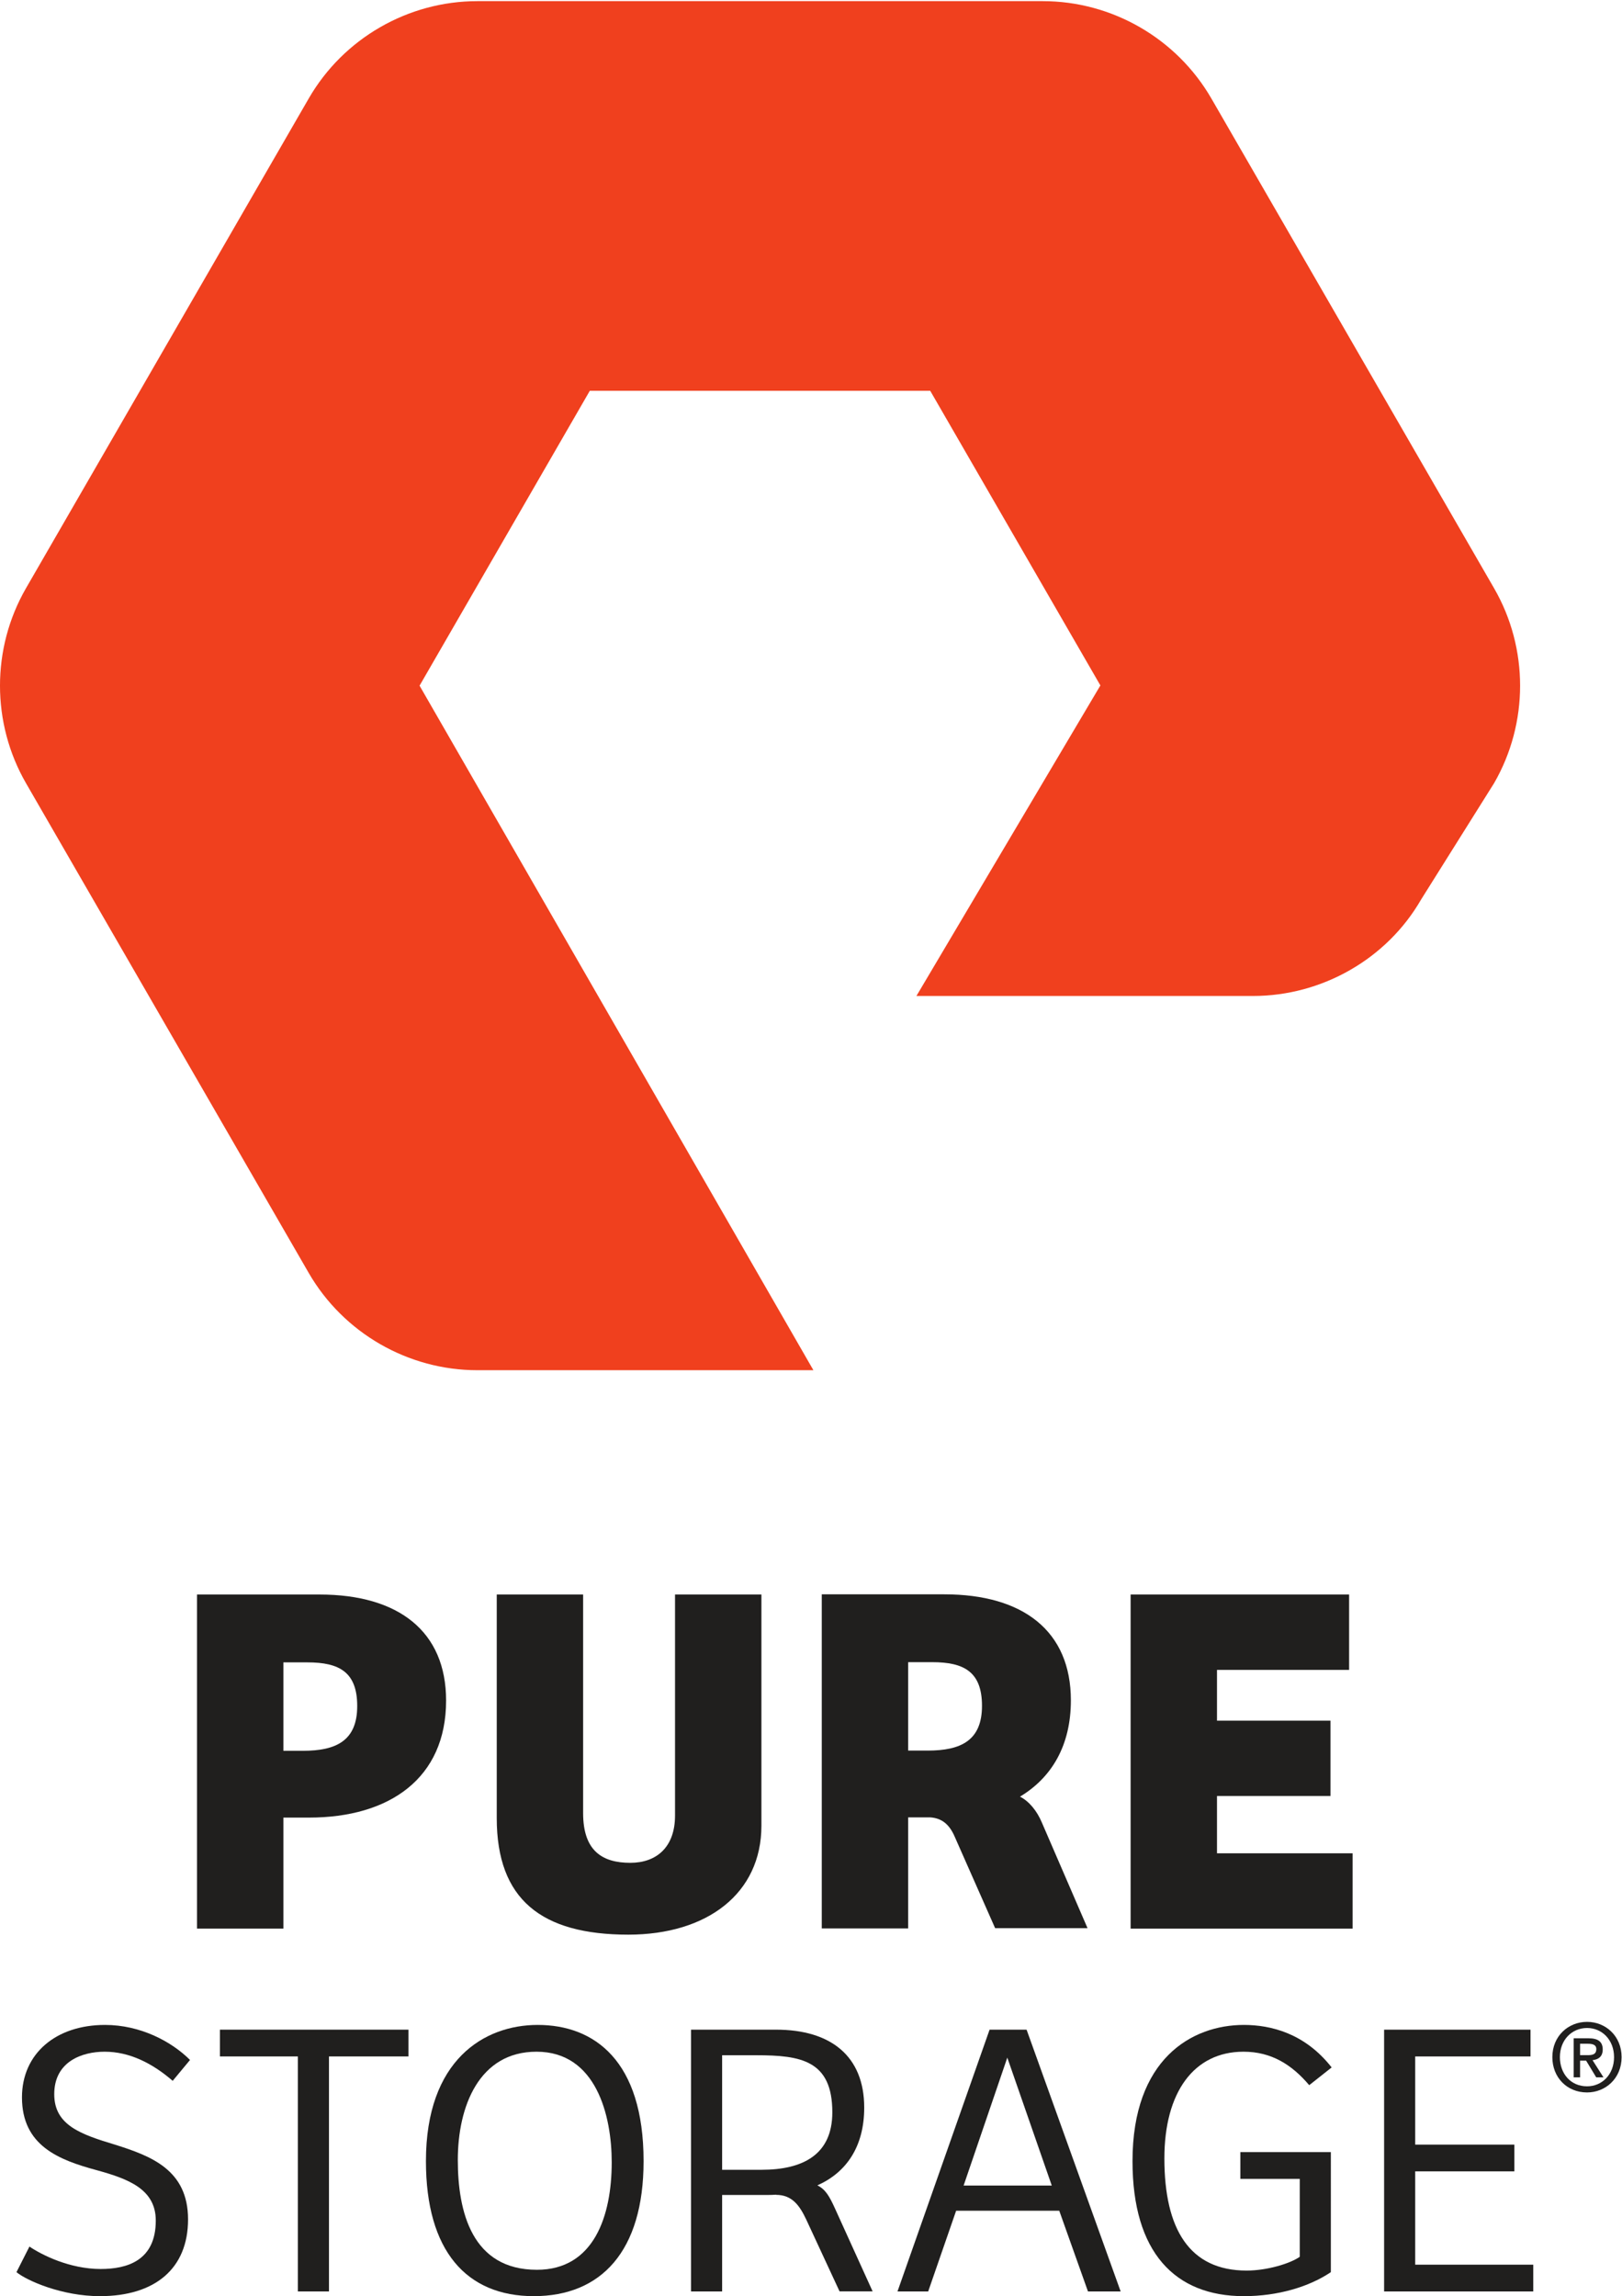
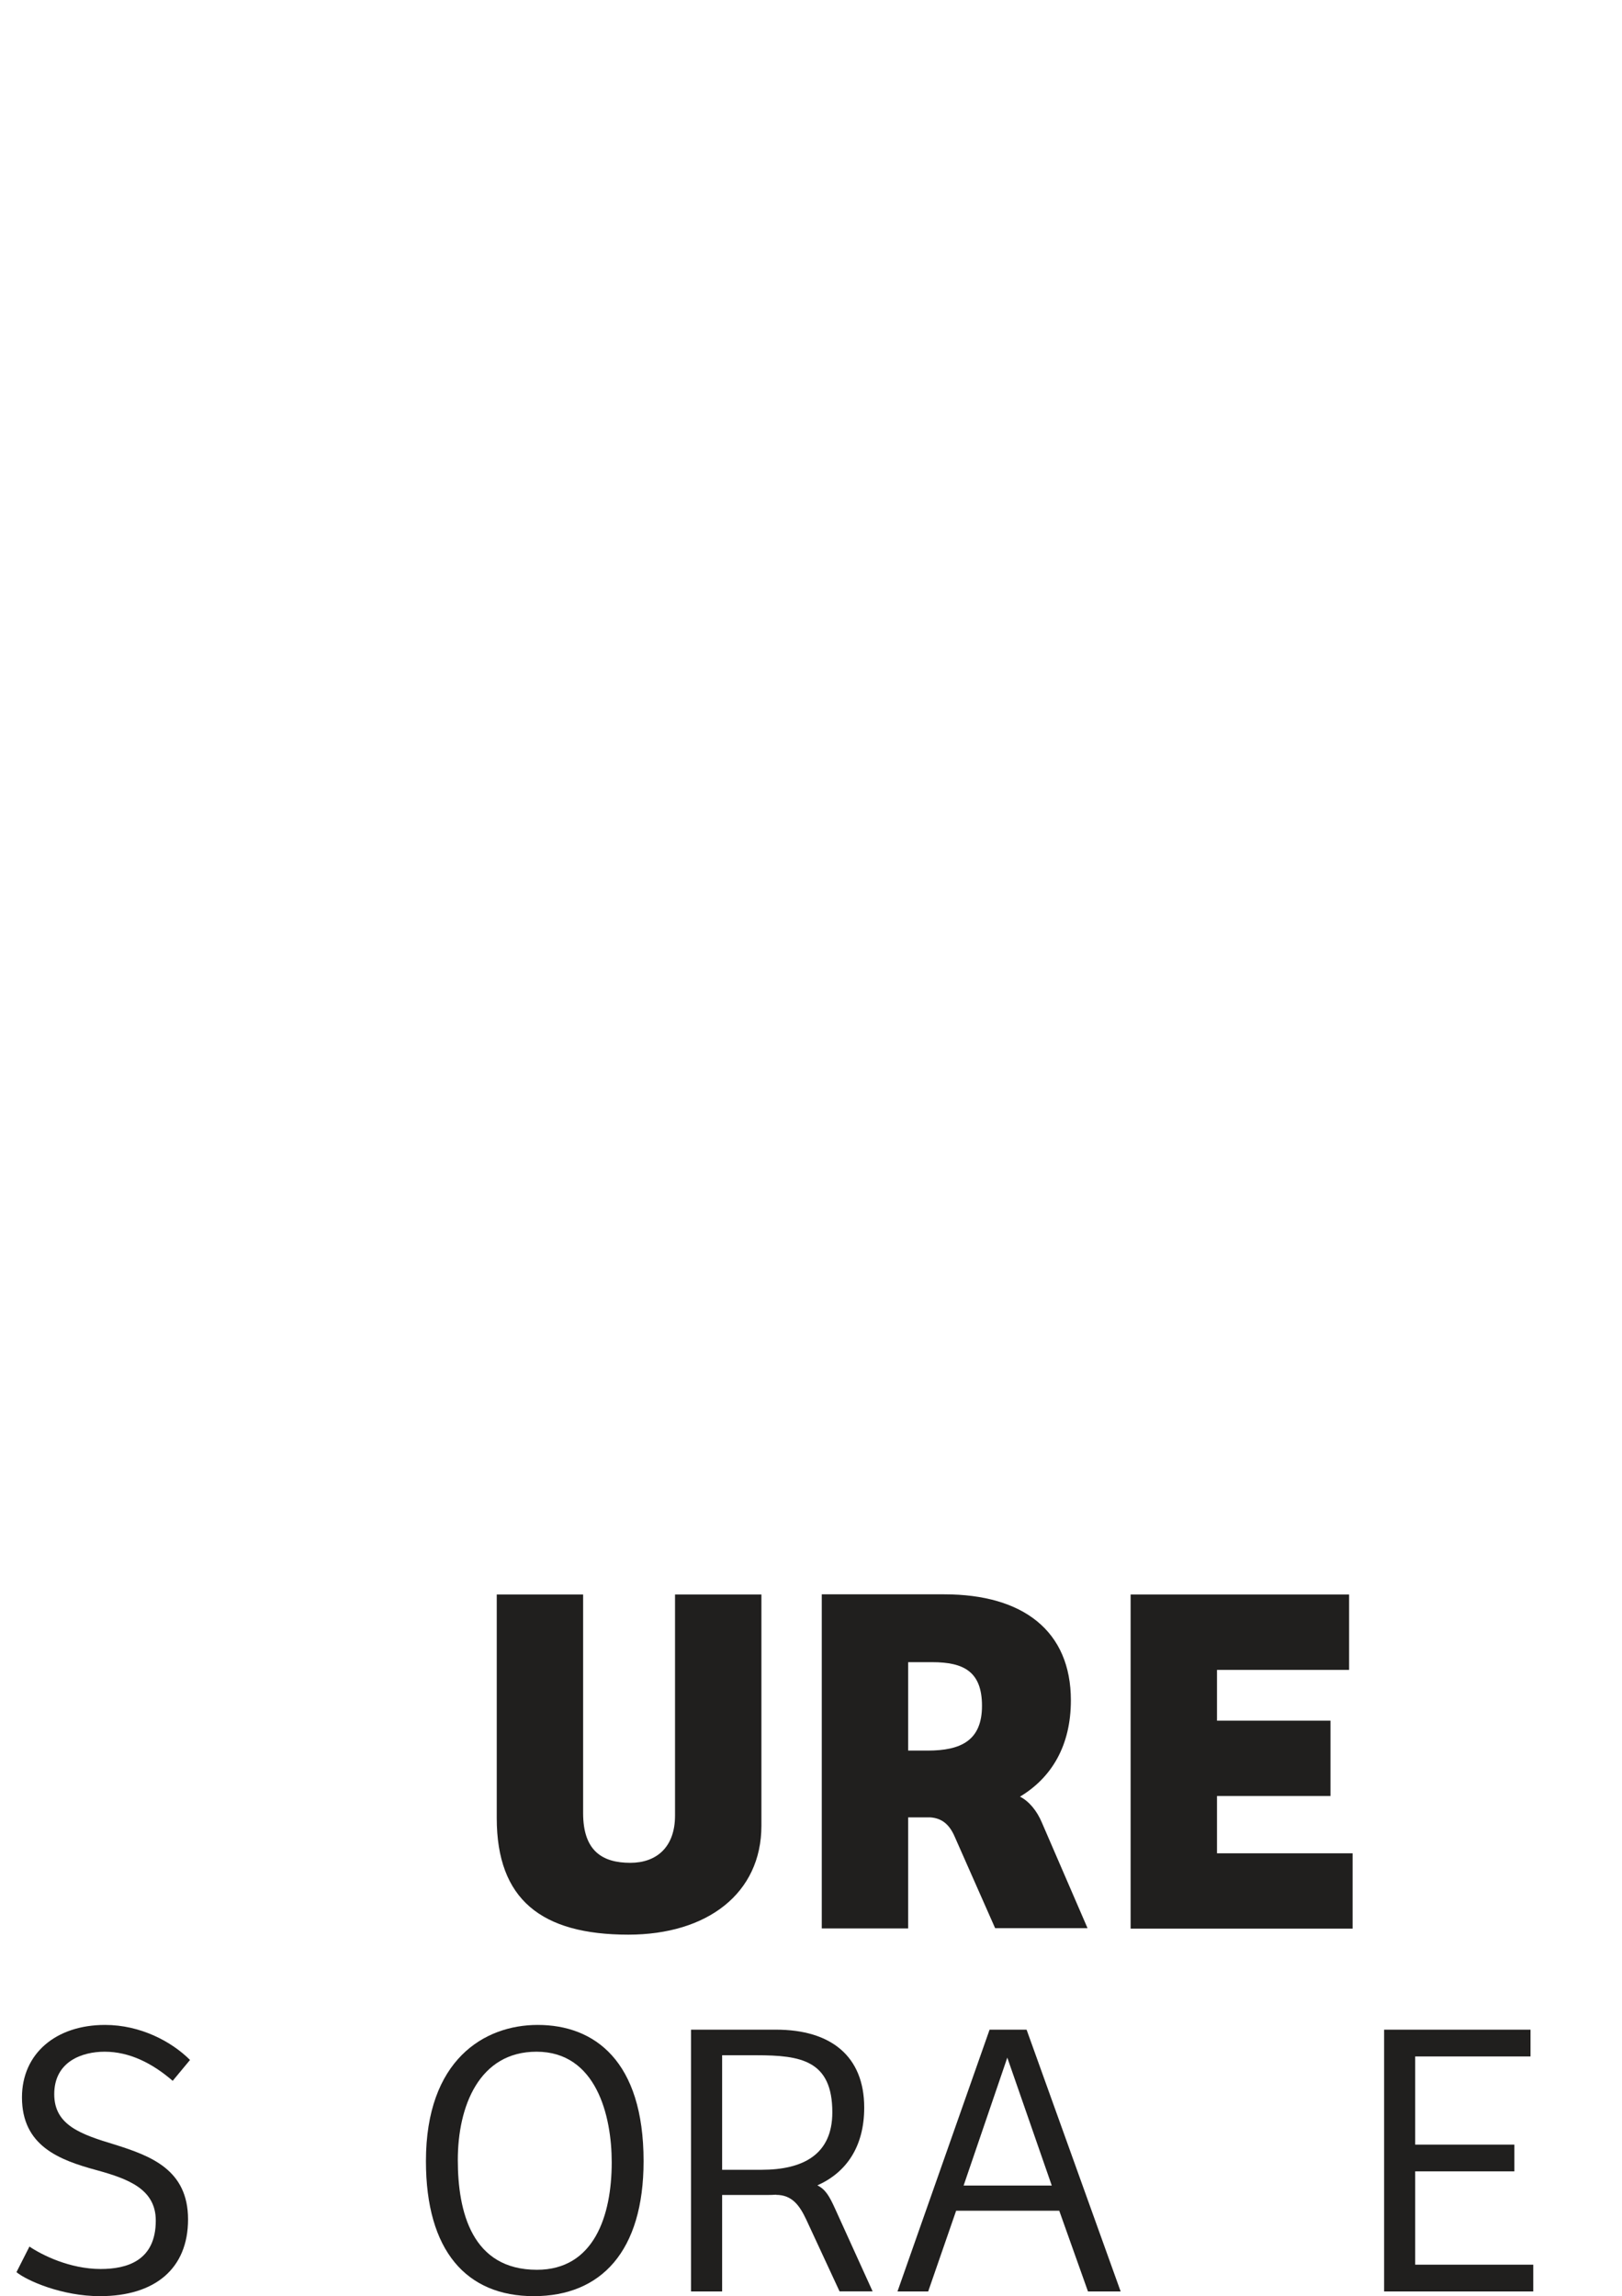
<svg xmlns="http://www.w3.org/2000/svg" viewBox="0 0 1920 2717.373" height="2717.373" width="1920" xml:space="preserve">
  <g transform="matrix(1.333,0,0,-1.333,0,2717.373)">
    <g transform="scale(0.1)">
      <g transform="scale(1.25)">
-         <path d="M 5778.54,6576.47 H 3391.26 c -492.78,0 -952.11,265.13 -1198.4,691.43 L 184.355,10746.3 c -245.771,426.9 -245.771,956.9 -0.213,1383.3 l 2008.718,3478.6 c 246.08,427 705.4,692 1198.4,692 H 7407.8 c 492.57,0 951.67,-265 1198.25,-692 l 2008.35,-3478.3 c 246.1,-426.4 246.1,-956.7 0,-1383.6 L 10095,9918.43 C 9853.18,9499.3 9393.85,9234.42 8900.86,9234.42 H 6510.32 L 7817.27,11440 6608.39,13532.7 H 4190.04 l -1209.4,-2094.3 2797.9,-4861.93" fill="#f0401e" />
-       </g>
-       <path d="m 2690.44,4841.7 c 294.3,0 481.71,89.1 481.71,397.2 0,303.1 -160.66,387.8 -441.71,387.8 h -213.9 v -785 z M 2516.54,3263 H 1749.38 V 6229.1 H 2837.6 c 700.27,0 1123.8,-325.8 1123.8,-941.4 0,-691.2 -503.79,-1039 -1217.44,-1039 H 2516.54 V 3263" fill="#201f1e" />
+         </g>
      <path d="M 5178.19,6229.1 V 4288.7 c 0,-338.9 173.9,-441.5 419.23,-441.5 231.96,0 396.9,138.4 396.9,419.2 v 1962.7 h 767.17 v -2052 c 0,-601.9 -481.57,-967.6 -1181.87,-967.6 -771.57,0 -1168.47,311.9 -1168.47,1034.8 v 1984.8 h 767.04" fill="#201f1e" />
      <path d="m 10040,6229.1 h 1940.3 V 5560 H 10807 v -450.7 h 1007.8 V 4440.4 H 10807 v -508.6 h 1204.2 V 3263 H 10040 v 2966.1" fill="#201f1e" />
      <path d="m 8064.58,4843.6 v 784.9 h 214.29 c 280.79,0 441.32,-84.7 441.32,-388 0,-307.6 -187.28,-396.9 -481.58,-396.9 z m 1187.57,-639.5 c -44.42,106.2 -115.06,190.4 -194.55,230.6 281.57,169.1 451.96,453.8 451.96,854.9 0,615.6 -423.65,941.3 -1123.93,941.3 H 7297.4 V 3264.8 h 767.18 v 985.8 h 197.41 c 103.12,-7.3 168.83,-63.9 214.56,-168.4 l 360.26,-815 h 820.55 l -405.21,936.9" fill="#201f1e" />
      <path d="m 261.434,440.301 c 108.367,-73.399 356.554,-199.199 632.671,-199.199 234.125,0 489.235,73.5 489.235,429.898 0,279.5 -244.65,370.3 -524.078,447.3 -335.645,90.8 -664.137,216.6 -664.137,646.5 0,388 300.57,643.2 737.363,643.2 314.562,0 590.602,-146.9 754.962,-311 l -153.9,-185.3 c -181.52,157.1 -384.41,258.6 -604.601,258.6 -195.594,0 -447.246,-84 -447.246,-377.5 0,-276.1 237.66,-356.5 538.227,-447.4 321.64,-101.2 649.99,-223.7 649.99,-663.9 C 1669.92,244.602 1376.41,0 887.18,0 551.543,0 240.656,136.301 146.211,213.102 l 115.223,227.199" fill="#201f1e" />
-       <path d="M 3627.23,2366 V 2128.3 H 2921.34 V 41.902 H 2645.23 V 2128.3 H 1953.1 V 2366 h 1674.13" fill="#201f1e" />
      <path d="m 4767.93,234.102 c 506.78,0 664.21,478.898 664.21,954.098 0,412.4 -136.37,982.1 -667.74,982.1 -510.09,0 -698.98,-485.7 -698.98,-961.2 0,-461.198 125.83,-974.998 702.51,-974.998 z M 4739.94,0 c -597.54,0 -957.55,401.801 -957.55,1198.8 0,898.2 517.16,1209.2 992.62,1209.2 503.23,0 940.09,-318.1 940.09,-1209.2 C 5715.1,398.402 5337.7,0 4739.94,0" fill="#201f1e" />
      <path d="m 8557.05,982.004 h 782.81 C 8944.99,2117.7 8944.99,2117.7 8944.99,2117.7 Z M 7969.83,41.902 8787.71,2366 H 9116.2 L 9951.46,41.902 H 9661.35 L 9406.31,758.402 H 8490.6 L 8242.47,41.902 h -272.64" fill="#201f1e" />
-       <path d="M 11818.2,213.102 C 11626,83.703 11349.8,0 11045.9,0 c -611.5,0 -989.1,387.801 -989.1,1198.8 0,904.9 524.3,1209.2 989.1,1209.2 237.6,0 541.8,-73.5 779.3,-377.5 L 11626,1873.1 c -153.7,181.7 -335.5,297.2 -583.5,297.2 -440.4,0 -702.6,-359.9 -702.6,-947.1 0,-629.298 223.8,-996.098 730.5,-996.098 181.8,0 387.9,62.898 471.7,122.402 V 1041.3 h -527.7 v 237.8 h 803.8 V 213.102" fill="#201f1e" />
      <path d="m 12291.1,2366 h 1300 v -237.7 h -1023.9 v -782.9 h 880.6 v -237.5 h -880.6 V 279.504 h 1048.4 V 41.902 H 12291.1 V 2366" fill="#201f1e" />
      <path d="M 6762.09,1121.9 H 6412.6 v 1016.9 h 304.11 c 394.87,0 674.45,-45.4 674.45,-506.7 0,-374 -258.59,-510.2 -629.07,-510.2 z M 7418.12,771 c -52.82,116.902 -86.57,176.004 -159.57,212.703 256.37,114.097 415.79,342.697 415.79,690.397 0,454.4 -293.65,691.9 -782.96,691.9 H 6136.56 V 41.902 H 6412.6 V 898.203 h 398.48 c 28.36,0 56.14,0.899 83.54,2.699 l -3.98,-1.5 c 143.21,0 209.52,-93.601 268.9,-219.3 L 7455.32,42.602 H 7748.9 L 7418.12,771" fill="#201f1e" />
-       <path d="m 14095,2139.5 c 42.7,0 80.5,4.2 80.5,54.5 0,41.8 -41.1,46.9 -75.4,46.9 h -68.7 v -101.4 z m -63.6,-196.9 h -57 v 346.8 h 131.5 c 83.8,0 126.5,-29.3 126.5,-99.6 0,-62.9 -38.5,-88.8 -90.4,-94.7 l 97.2,-152.5 h -64.5 l -89.7,148.3 h -53.6 z m 62,438.2 c -135.7,0 -241.3,-106.4 -241.3,-258.9 0,-142.4 92.1,-258.9 241.3,-258.9 134,0 239.6,105.6 239.6,258.9 0,152.5 -105.6,258.9 -239.6,258.9 z m 0,-572.2 c -180.1,0 -308.3,134.9 -308.3,313.3 0,188.5 142.4,313.3 308.3,313.3 164.2,0 306.6,-124.8 306.6,-313.3 0,-188.5 -142.4,-313.3 -306.6,-313.3" fill="#201f1e" />
    </g>
  </g>
</svg>